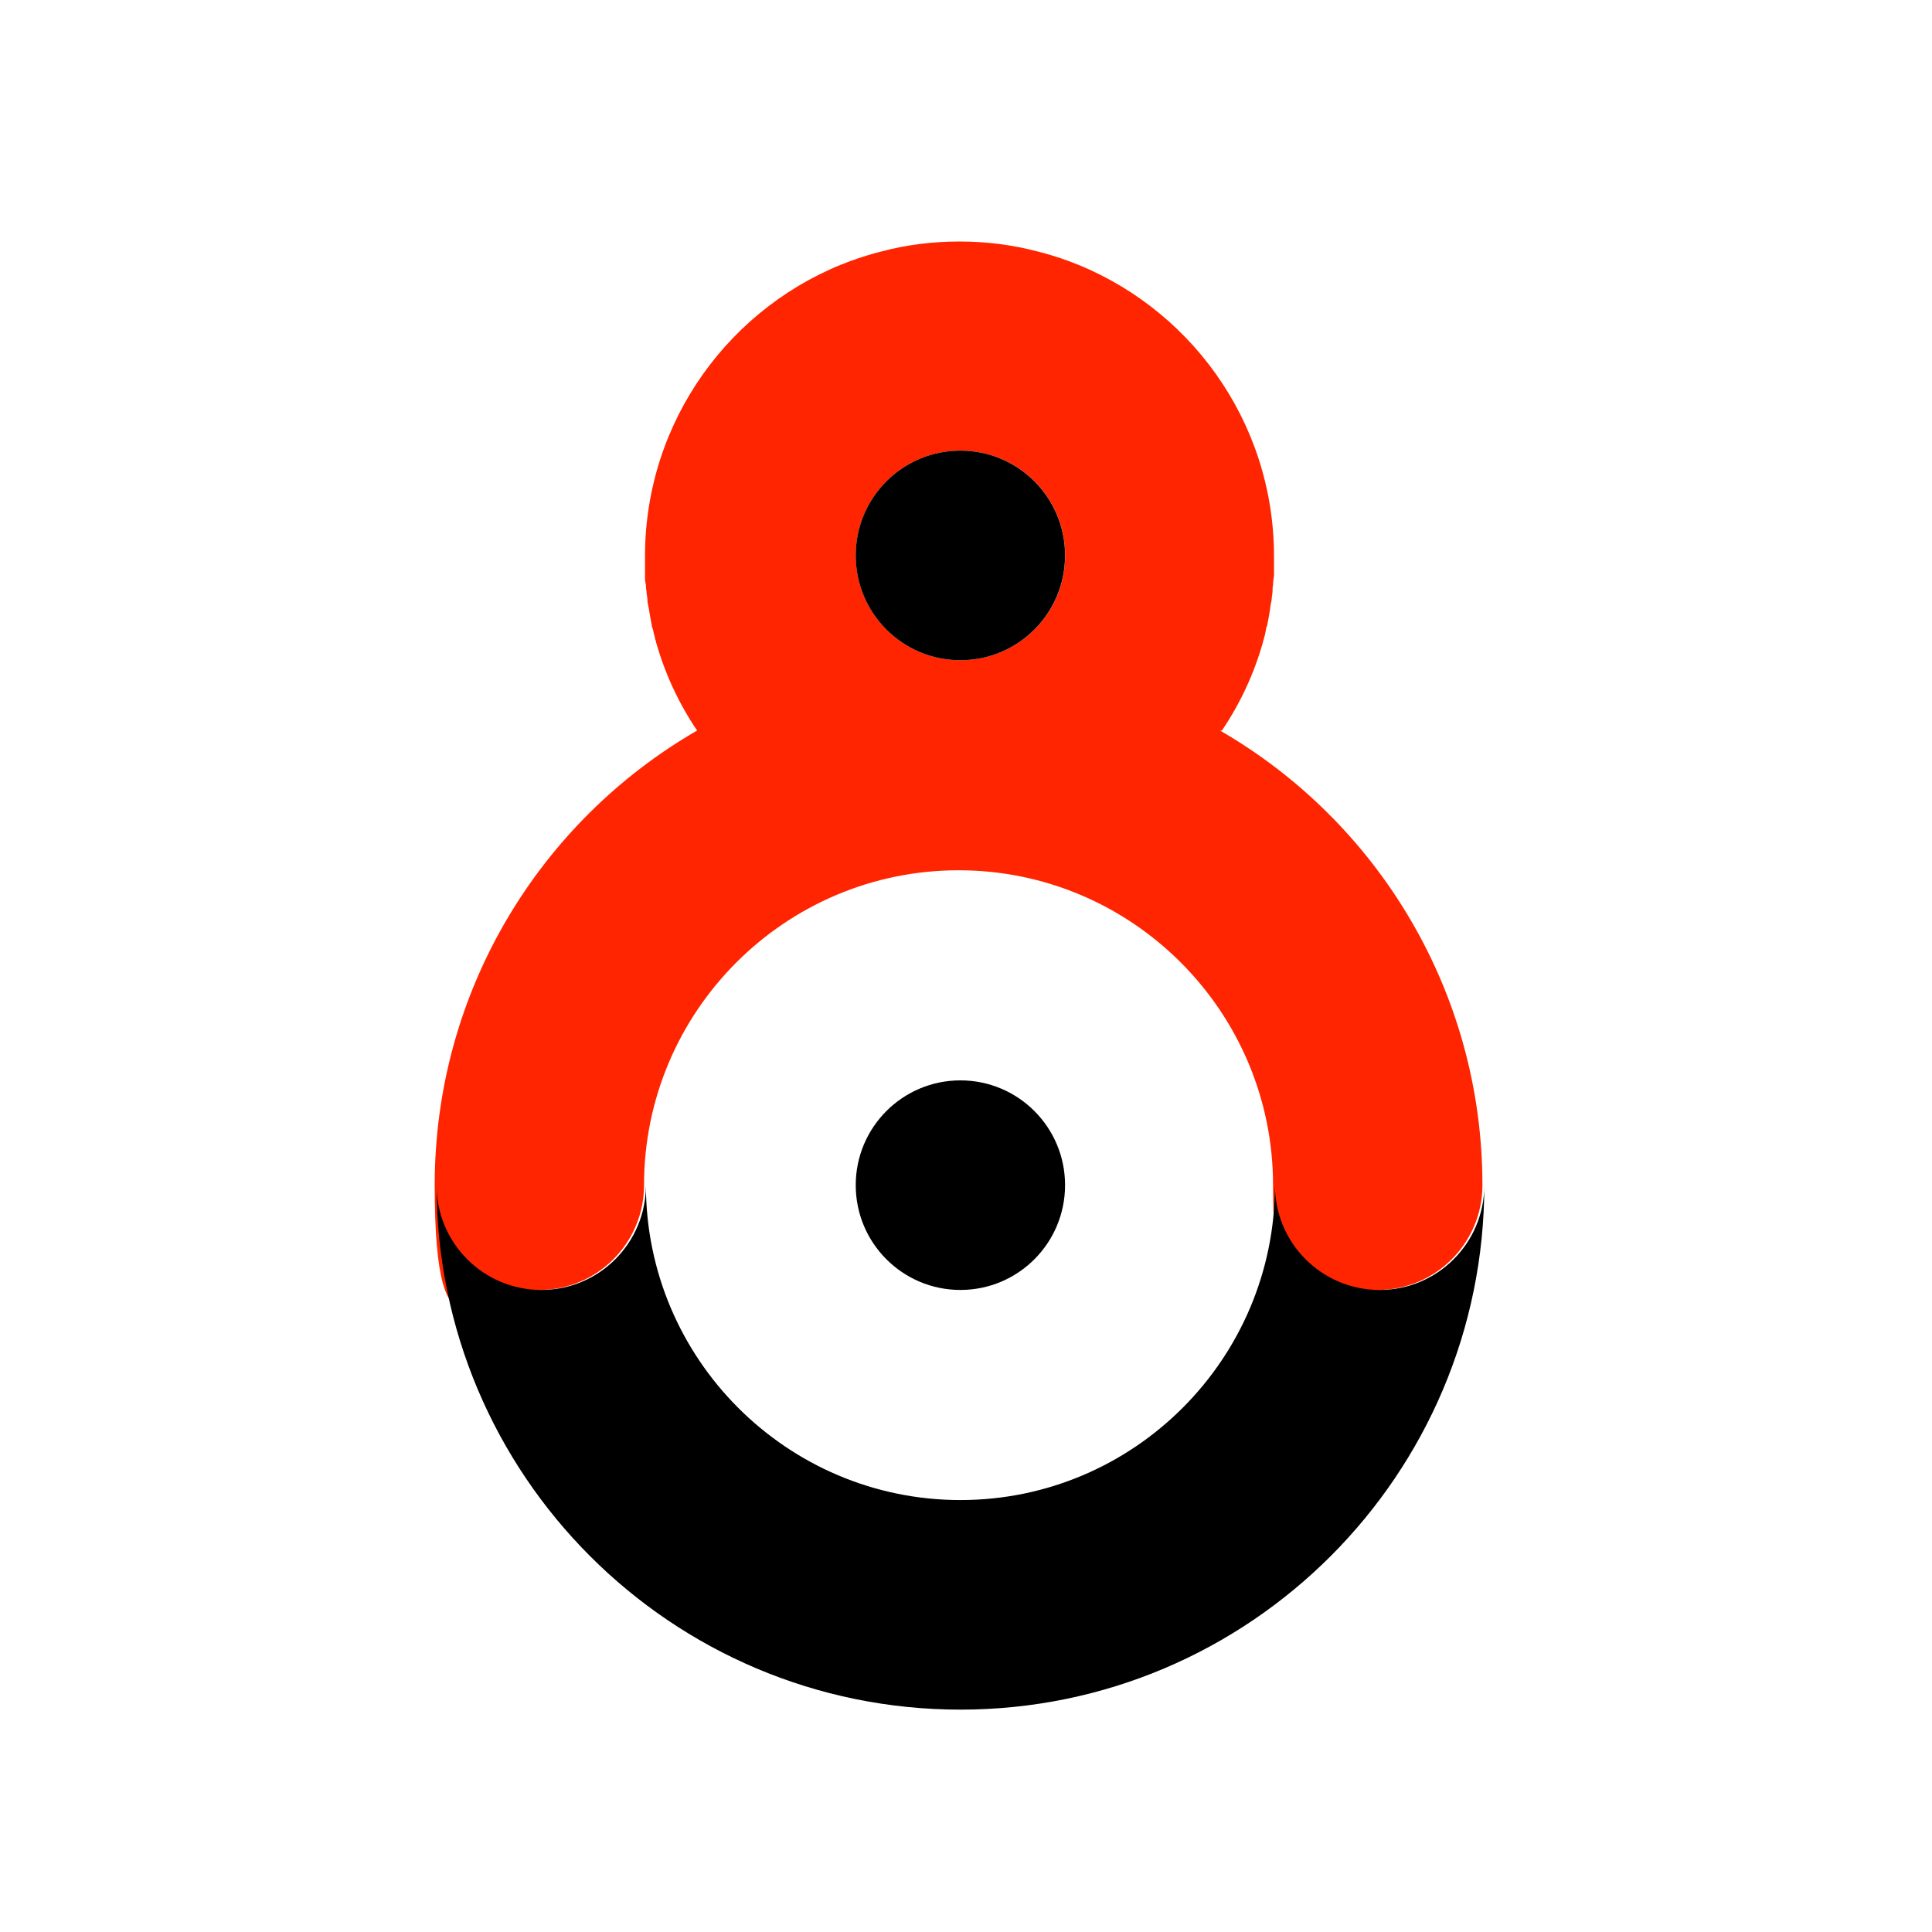
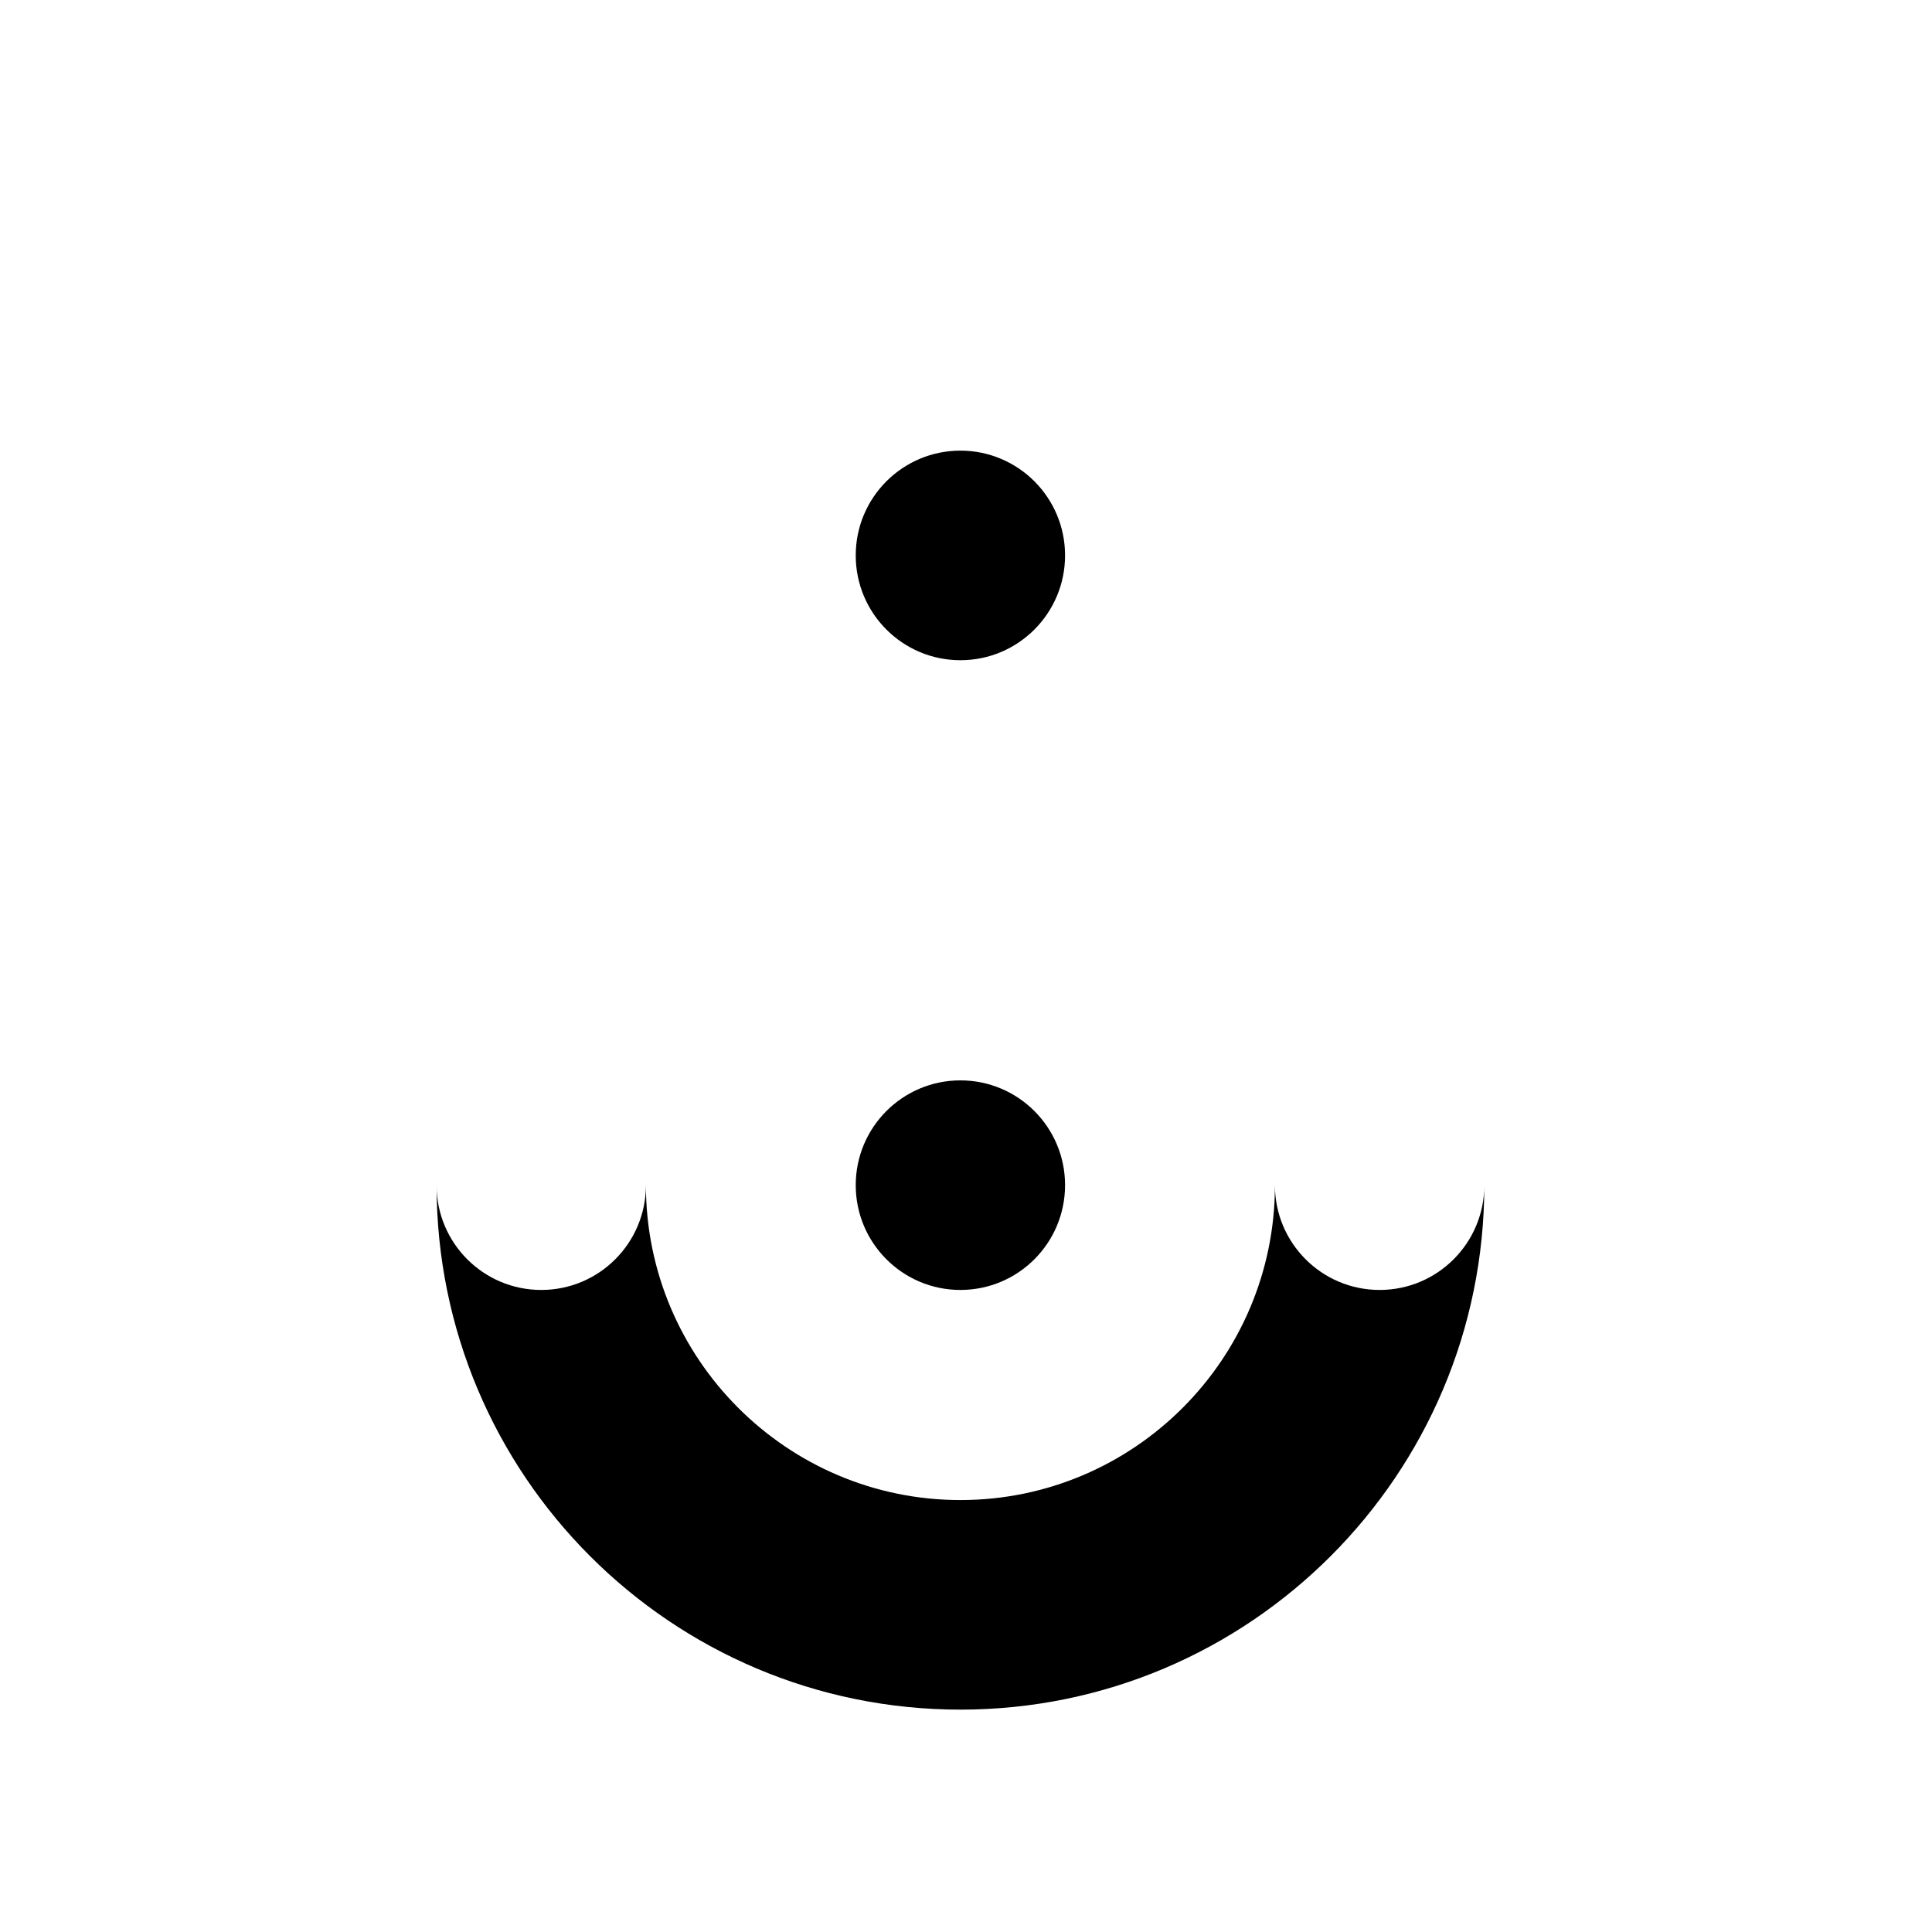
<svg xmlns="http://www.w3.org/2000/svg" width="40" height="40" viewBox="0 0 40 40" fill="none">
-   <path d="M25.298 15.125C25.674 14.571 25.962 13.956 26.149 13.293C26.149 13.263 26.169 13.243 26.169 13.213C26.189 13.154 26.199 13.094 26.209 13.045C26.209 13.005 26.229 12.976 26.238 12.936C26.248 12.886 26.258 12.827 26.268 12.777C26.278 12.718 26.288 12.658 26.298 12.599C26.298 12.54 26.318 12.48 26.328 12.421C26.328 12.361 26.347 12.292 26.347 12.232C26.347 12.193 26.347 12.153 26.357 12.114C26.357 12.044 26.367 11.985 26.377 11.915C26.377 11.886 26.377 11.846 26.377 11.816C26.377 11.717 26.377 11.618 26.377 11.519C26.377 8.705 24.596 6.308 22.102 5.396C21.904 5.327 21.696 5.258 21.488 5.208C20.964 5.069 20.42 5 19.866 5C19.311 5 18.757 5.069 18.243 5.208C18.035 5.258 17.827 5.327 17.629 5.396C15.135 6.308 13.354 8.705 13.354 11.519C13.354 14.333 13.354 11.717 13.354 11.816C13.354 11.846 13.354 11.886 13.354 11.915C13.354 11.985 13.354 12.044 13.374 12.114C13.374 12.153 13.374 12.193 13.384 12.232C13.384 12.292 13.404 12.361 13.404 12.421C13.404 12.48 13.423 12.54 13.433 12.599C13.443 12.658 13.453 12.718 13.463 12.777C13.473 12.827 13.483 12.886 13.493 12.936C13.493 12.976 13.512 13.005 13.522 13.045C13.532 13.104 13.552 13.164 13.562 13.213C13.562 13.243 13.582 13.263 13.582 13.293C13.77 13.956 14.057 14.571 14.433 15.125C11.187 16.998 9 20.515 9 24.537C9 28.56 9.97 26.707 11.167 26.707C12.365 26.707 13.334 25.736 13.334 24.537C13.334 20.941 16.254 18.018 19.846 18.018C23.438 18.018 26.357 20.941 26.357 24.537C26.357 28.134 27.327 26.707 28.524 26.707C29.722 26.707 30.692 25.736 30.692 24.537C30.692 20.515 28.505 16.998 25.259 15.125H25.298ZM19.885 9.33C21.083 9.33 22.053 10.3 22.053 11.499C22.053 12.698 21.083 13.669 19.885 13.669C18.688 13.669 17.718 12.698 17.718 11.499C17.718 10.3 18.688 9.33 19.885 9.33Z" fill="#FF2500" />
  <path d="M28.564 26.707C27.366 26.707 26.396 25.736 26.396 24.538C26.396 28.134 23.477 31.057 19.885 31.057C16.293 31.057 13.373 28.134 13.373 24.538C13.373 25.736 12.404 26.707 11.206 26.707C10.009 26.707 9.039 25.736 9.039 24.538C9.039 30.541 13.898 35.396 19.885 35.396C25.872 35.396 30.731 30.532 30.731 24.538C30.731 25.736 29.761 26.707 28.564 26.707Z" fill="black" />
  <path d="M19.884 26.707C21.081 26.707 22.051 25.736 22.051 24.537C22.051 23.339 21.081 22.368 19.884 22.368C18.687 22.368 17.717 23.339 17.717 24.537C17.717 25.736 18.687 26.707 19.884 26.707Z" fill="black" />
  <path d="M19.884 13.669C21.081 13.669 22.051 12.698 22.051 11.499C22.051 10.301 21.081 9.33 19.884 9.33C18.687 9.33 17.717 10.301 17.717 11.499C17.717 12.698 18.687 13.669 19.884 13.669Z" fill="black" />
</svg>